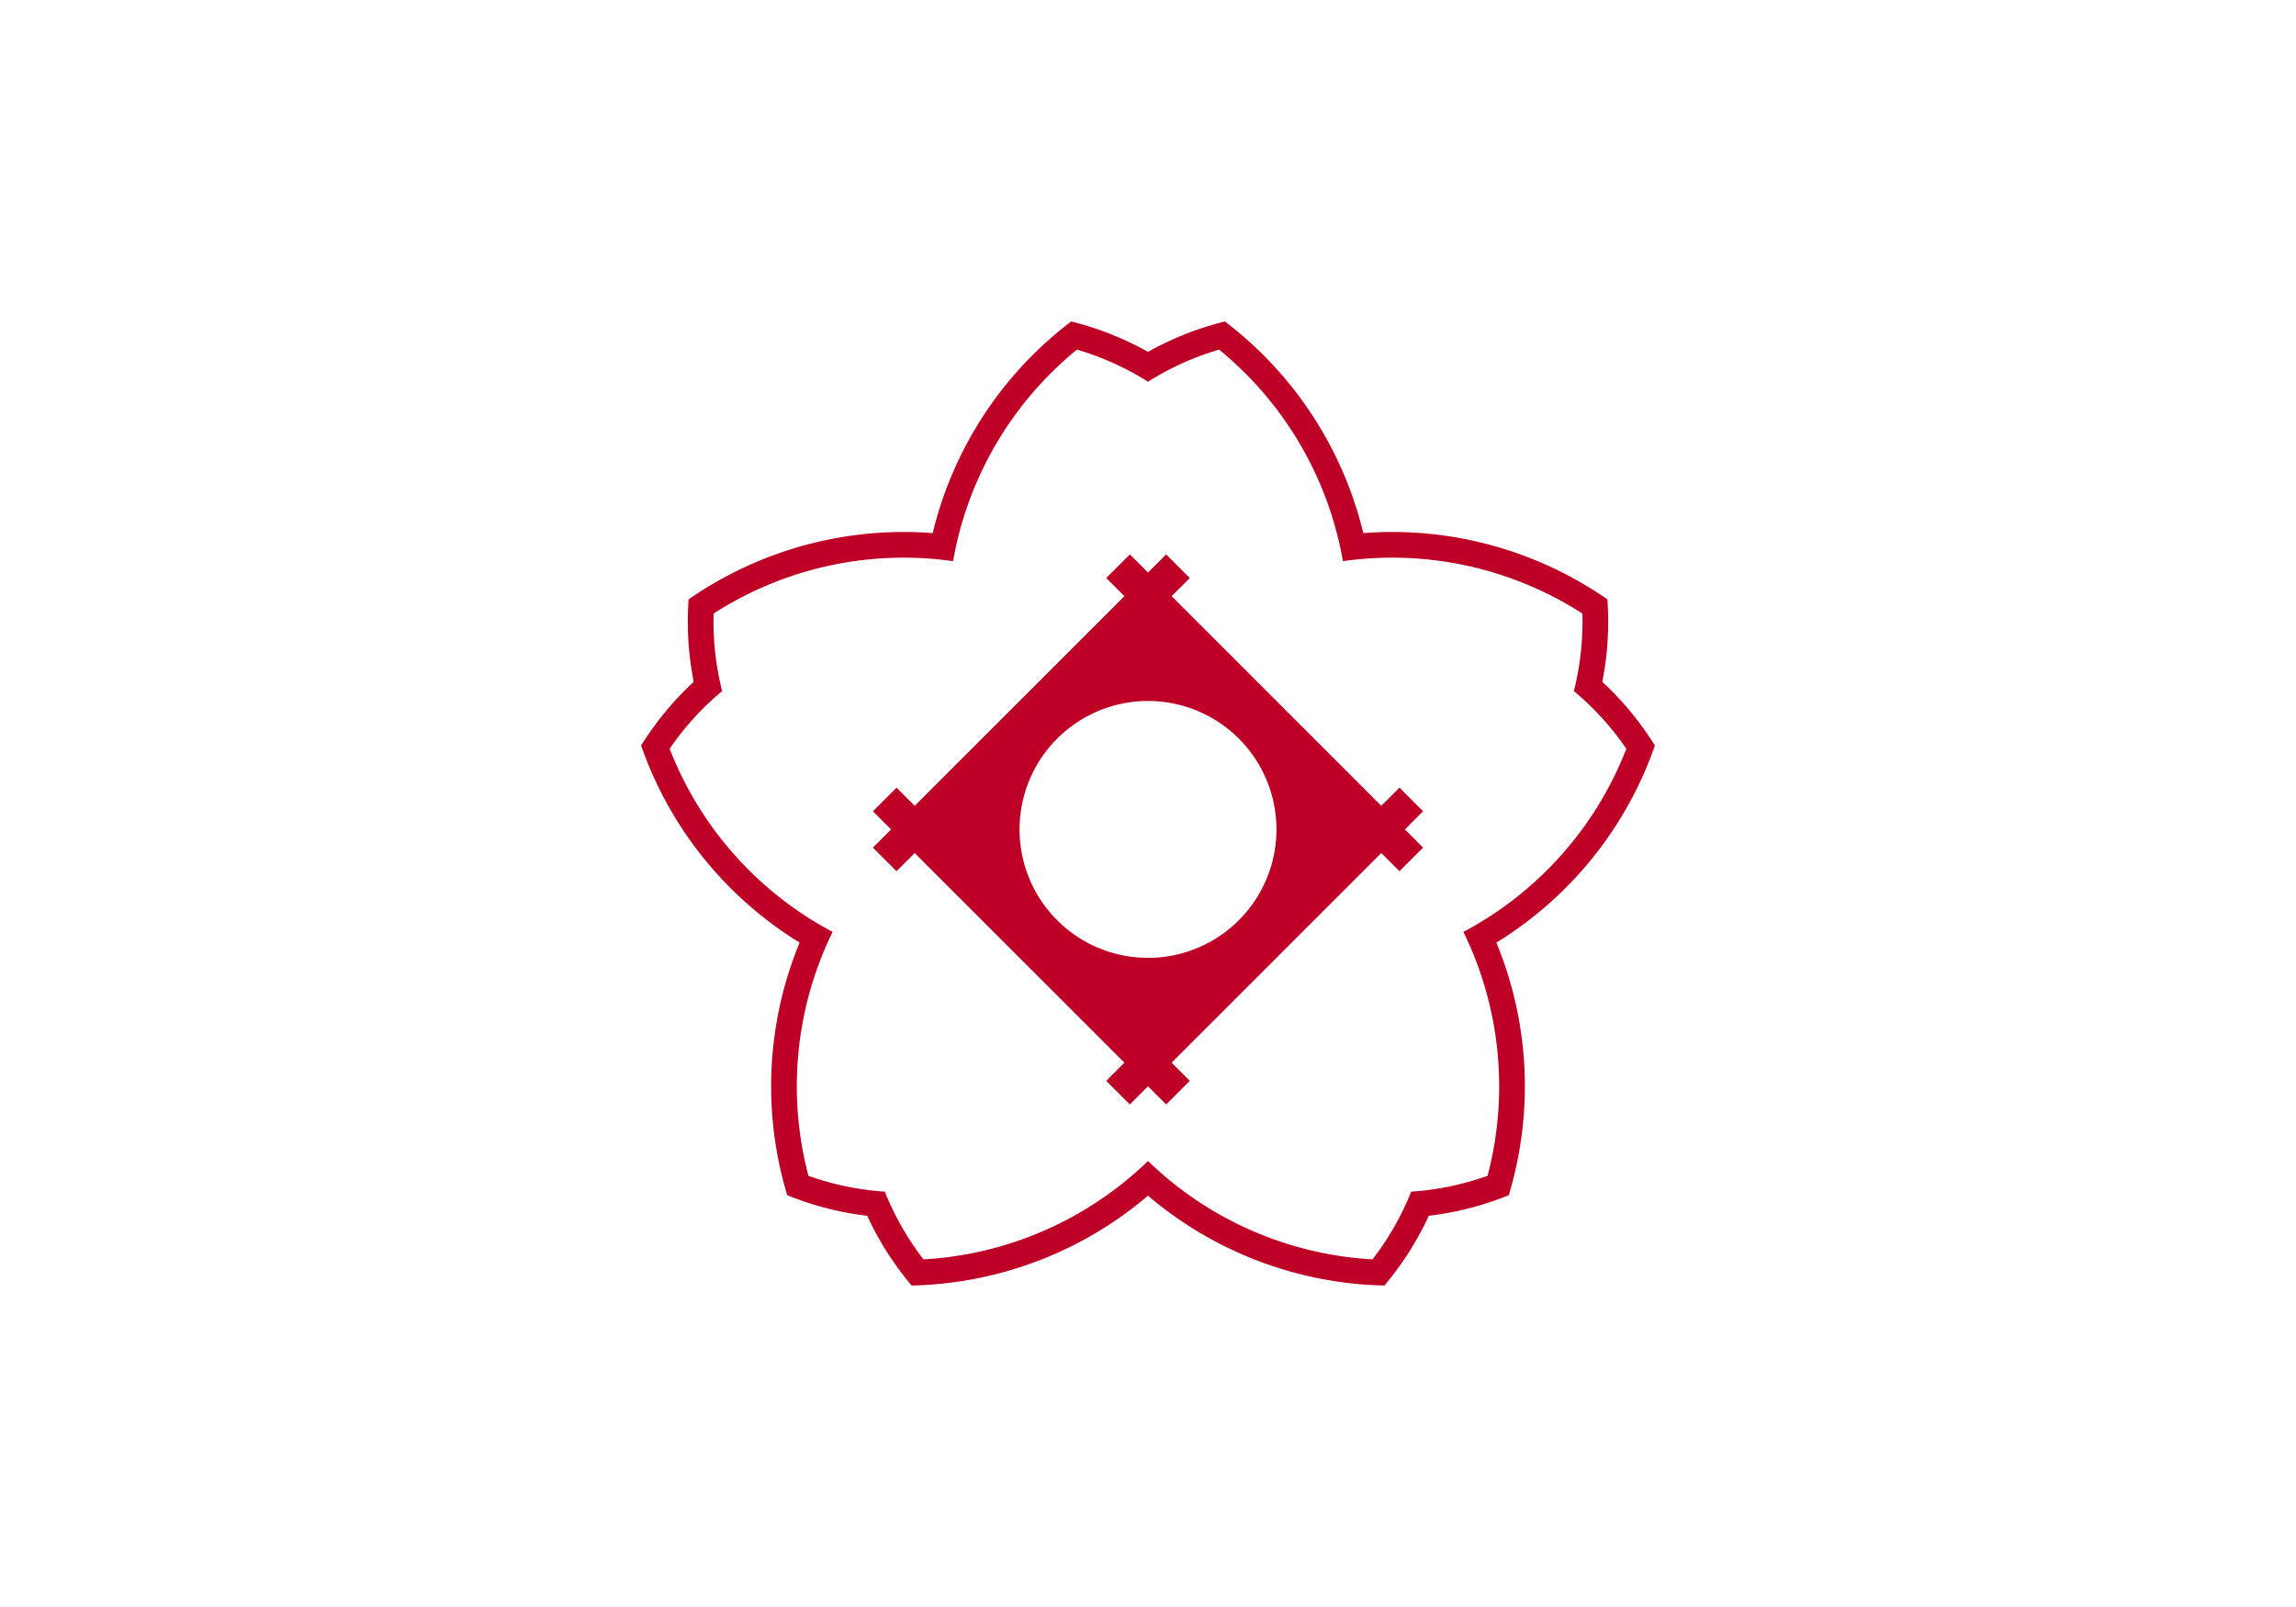
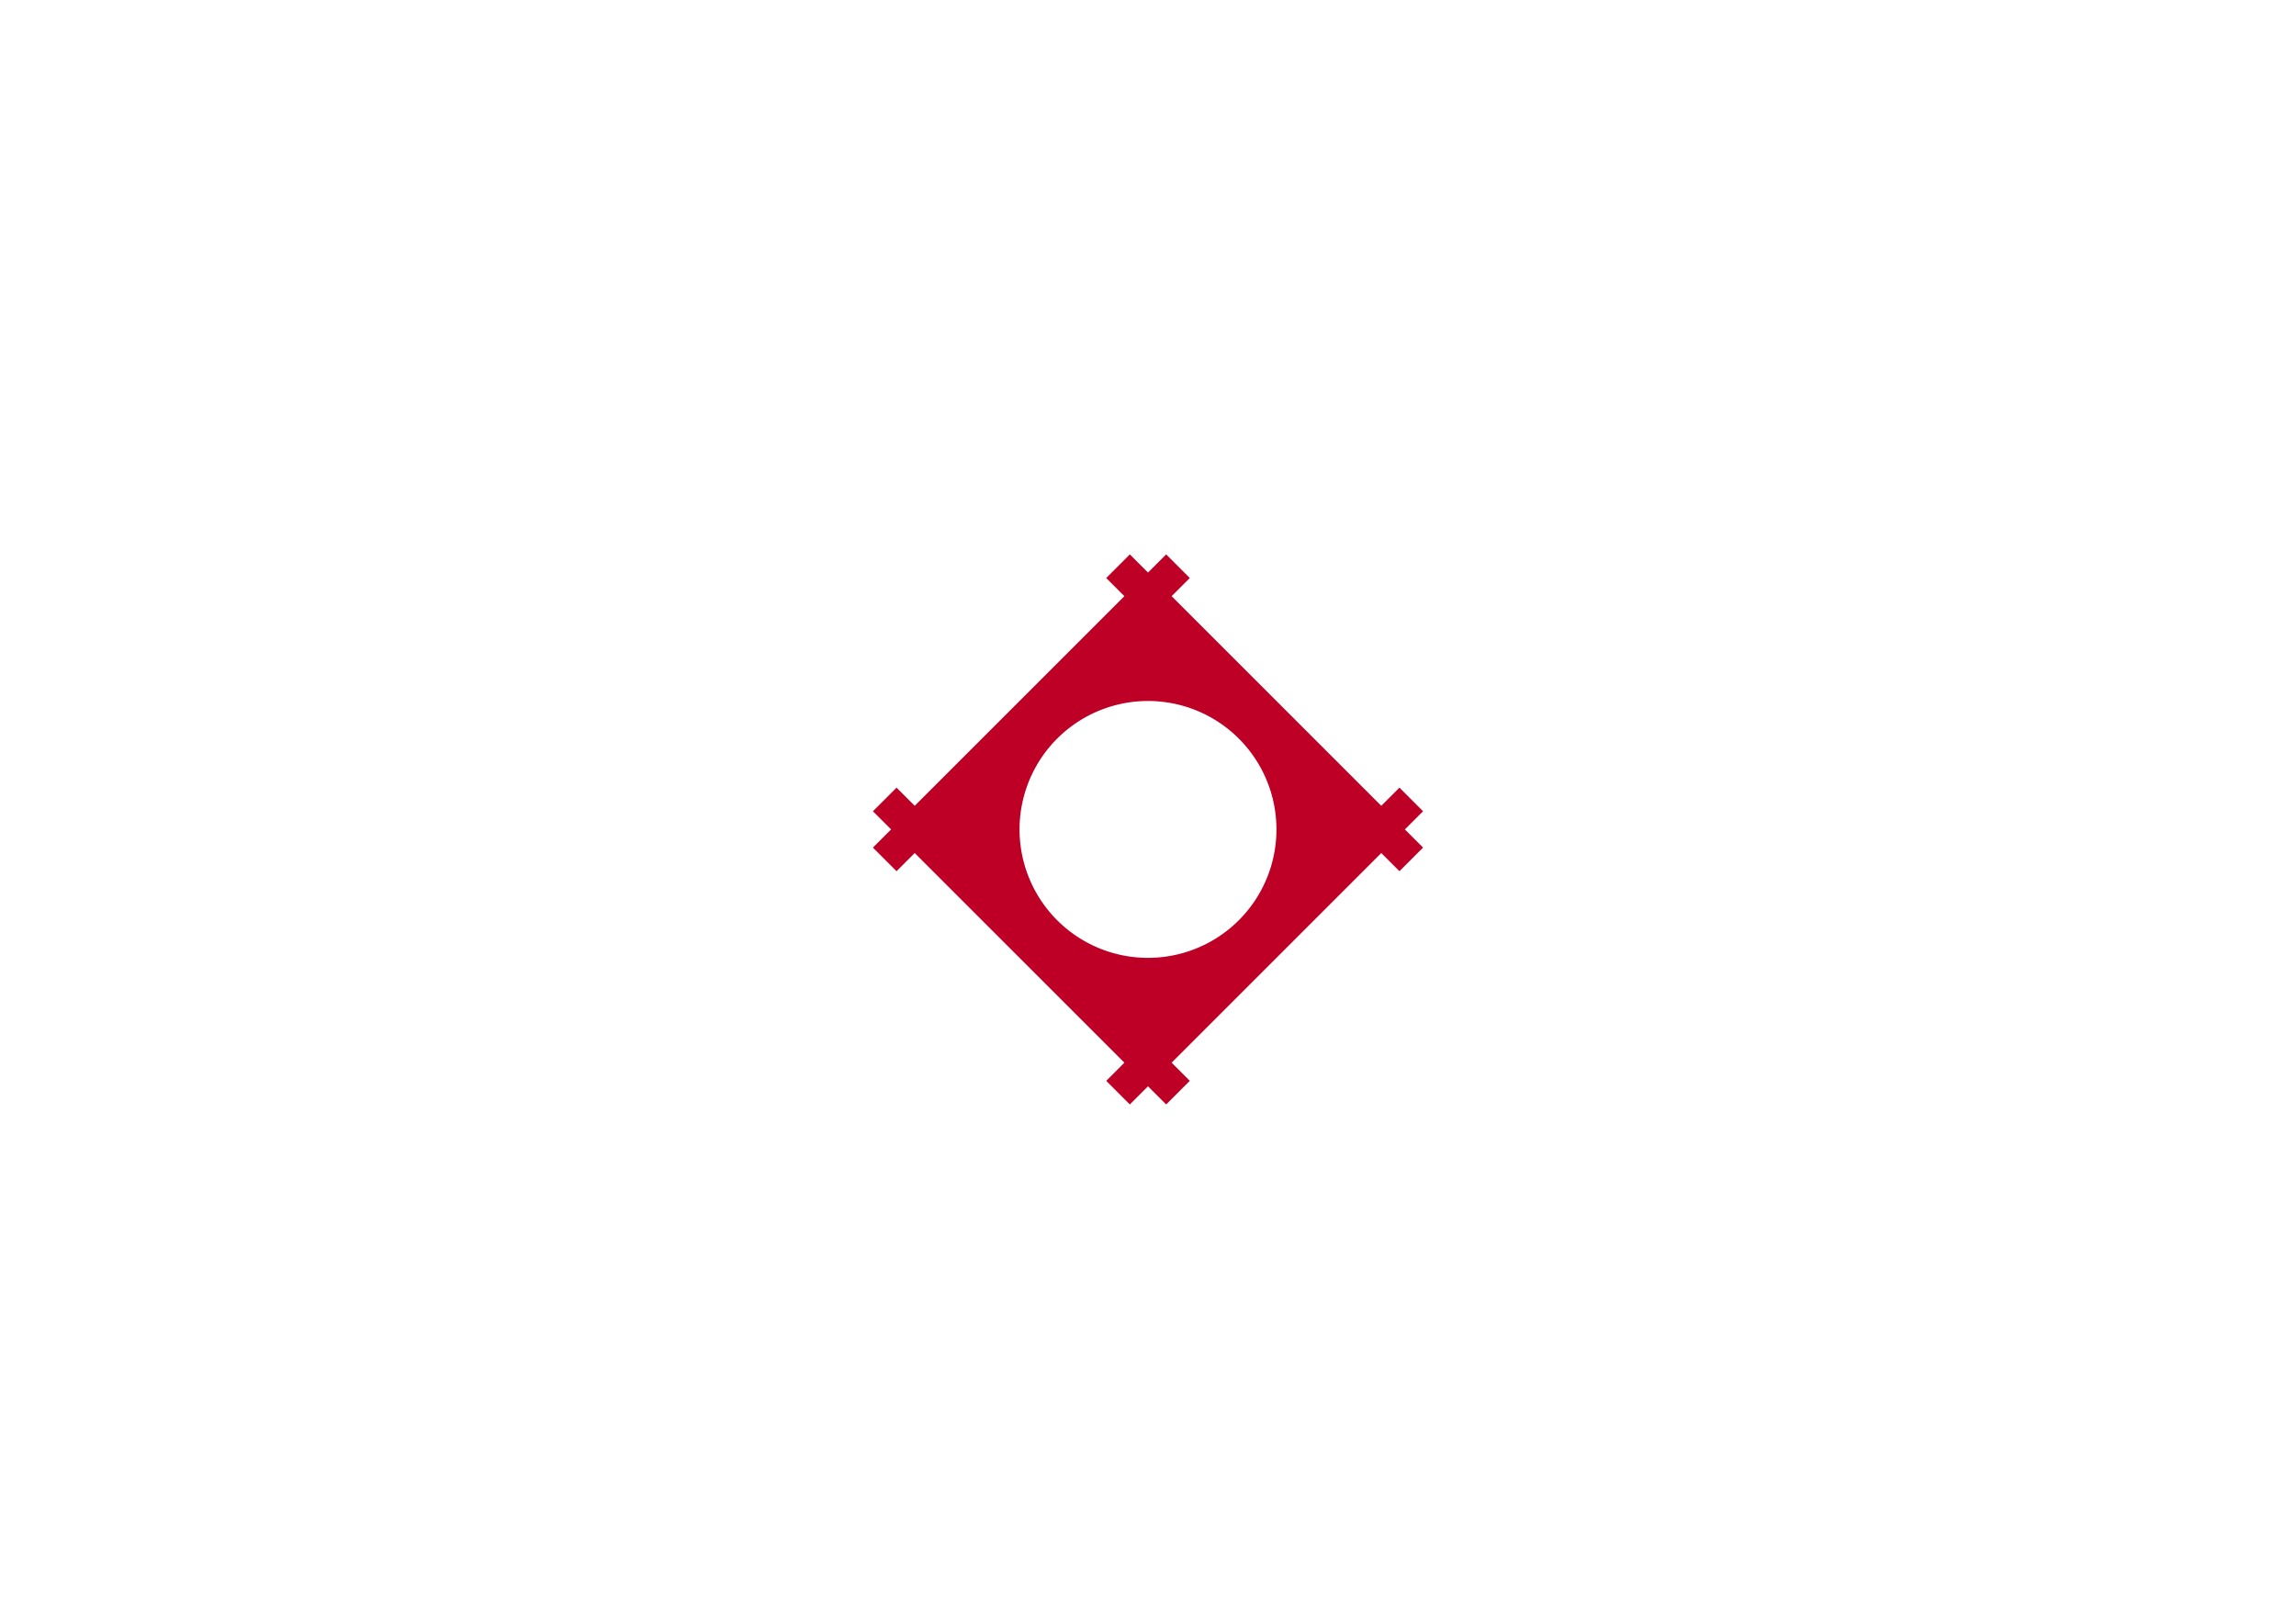
<svg xmlns="http://www.w3.org/2000/svg" xmlns:xlink="http://www.w3.org/1999/xlink" width="900" height="630" fill="#be0026">
-   <path d="M0 0H900V630H0z" fill="#fff" />
  <g transform="translate(450 325.164) scale(2.014)">
-     <path id="a" d="M0-87.153A55.18 55.18 0 0 0-13.838-93.394 68.349 68.349 0 0 0-37.939-52.218 68.349 68.349 0 0 0-84.547-42.021 55.18 55.18 0 0 0-82.888-26.932L-87.809-26A60.18 60.18 0 0 1-89.414-44.78 73.349 73.349 0 0 1-41.907-57.68 73.349 73.349 0 0 1-14.958-98.875 60.18 60.18 0 0 1 1.664-92z" />
    <g id="b">
      <use xlink:href="#a" transform="rotate(72)" />
      <use xlink:href="#a" transform="rotate(216)" />
    </g>
    <use xlink:href="#b" transform="rotate(72)" />
    <path d="M-35.355-40.356h6.5v5h57.711v-5h6.5v5h5v6.5h-5v57.711h5v6.5h-5v5h-6.5v-5h-57.711v5h-6.5v-5h-5v-6.5h5v-57.711h-5v-6.5h5zM25 0A25 25 0 0 0-25 0A25 25 0 0 0 25 0z" transform="rotate(45)" />
  </g>
</svg>